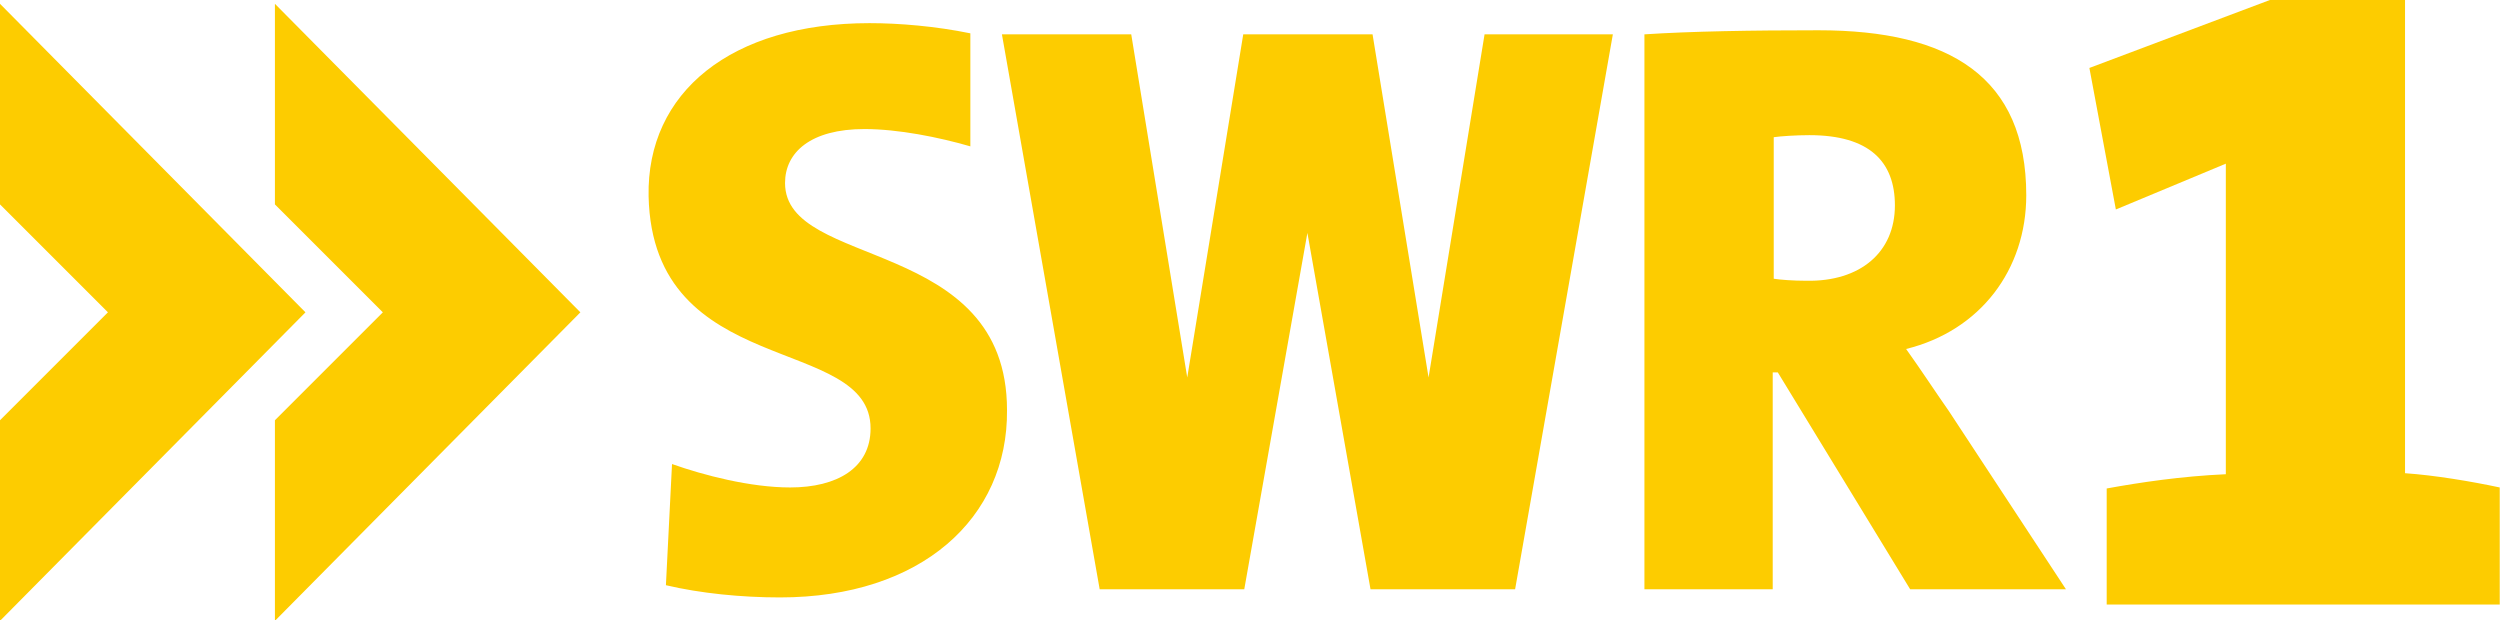
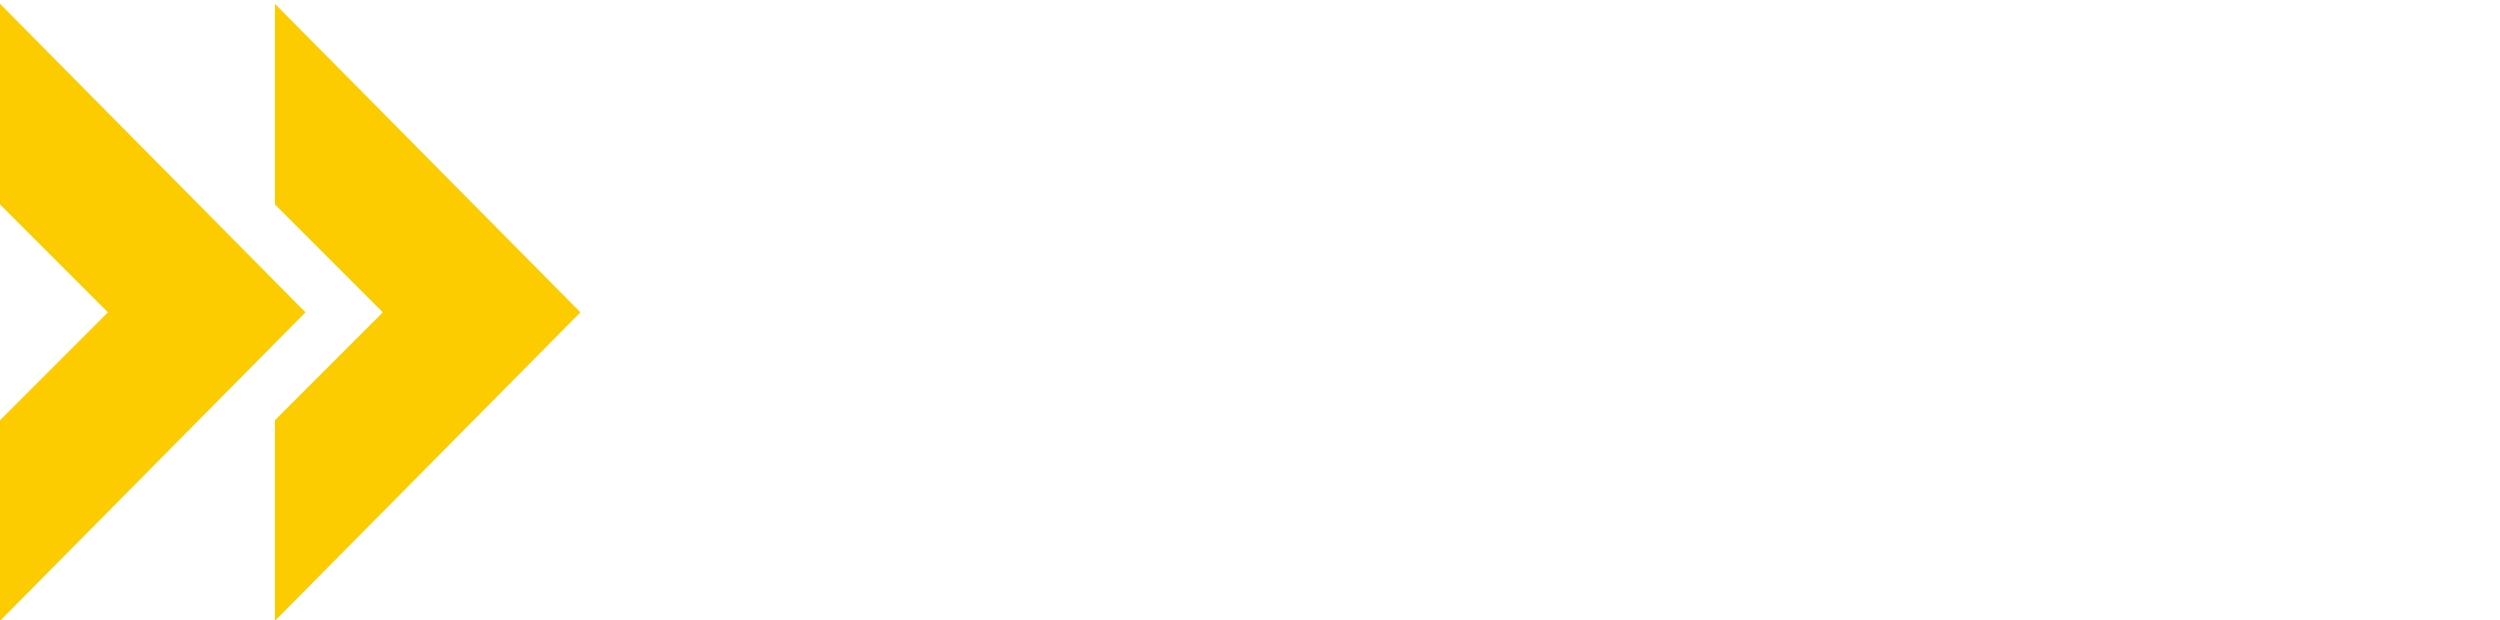
<svg xmlns="http://www.w3.org/2000/svg" xmlns:ns1="http://www.inkscape.org/namespaces/inkscape" x="0px" y="0px" viewBox="0 0 869.9 215.9" style="enable-background:new 0 0 869.9 215.9;" xml:space="preserve">
  <g transform="translate(-17.717,-17.454)">
    <g transform="matrix(3.543,0,0,3.543,5.348261e-4,2.070312e-6)">
      <g>
-         <path ns1:connector-curvature="0" style="fill-rule:evenodd;clip-rule:evenodd;fill:#FDCC00;" d="     M250.5,64.3V52.8c-2.8-0.6-6.4-1.2-9.3-1.4V4.9H228l-17.8,6.7l2.6,13.9l10.8-4.5v30.5c-4.4,0.2-8.4,0.8-11.7,1.4v11.4H250.5     L250.5,64.3z" />
        <path ns1:connector-curvature="0" style="fill-rule:evenodd;clip-rule:evenodd;fill:#FDCC00;" d="M5,5.3V25     l10.6,10.6L5,46.2v19.7l30-30.3L5,5.3L5,5.3z M32,5.3V25l10.6,10.6L32,46.2v19.7l30-30.3L32,5.3L32,5.3z" />
-         <path ns1:connector-curvature="0" style="fill-rule:evenodd;clip-rule:evenodd;fill:#FDCC00;" d="     M207.9,62.8h-15.3l-13-21.3h-0.5v21.3h-12.6V8.3c4.6-0.3,10.5-0.4,17.1-0.4c12.9,0,20.4,4.6,20.4,16.2c0,7.3-4.5,13.3-11.8,15.1     c1.5,2.1,2.8,4.1,4.2,6.1L207.9,62.8L207.9,62.8L207.9,62.8z M191.1,25.1c0-4.3-2.5-6.9-8.4-6.9c-1.3,0-2.8,0.1-3.5,0.2v13.9     c0.6,0.1,1.9,0.2,3.2,0.2C187.7,32.6,191.1,29.7,191.1,25.1L191.1,25.1z M150.8,8.3L145.3,42l-5.5-33.7H137h-7h-2.9L121.6,42     l-5.5-33.7h-12.7l9.6,54.5h4.4h8.3h1.5l6.2-35l6.2,35h1.5h8.3h4.4l9.6-54.5L150.8,8.3L150.8,8.3z M81.6,63.6     c-3.8,0-7.8-0.4-11.2-1.2L71,50.5c3.1,1.1,7.7,2.3,11.6,2.3c4.6,0,7.9-1.9,7.9-5.8c0-9.3-21.4-4.7-21.8-22.8     c-0.2-10.2,8.1-17,21.7-17c2.9,0,6.5,0.3,9.9,1v11.1c-3.1-0.9-7.1-1.7-10.4-1.7c-5.3,0-7.8,2.3-7.8,5.3c0,8.5,21.8,5.2,21.8,22.3     C104,55.8,95.5,63.6,81.6,63.6L81.6,63.6L81.6,63.6L81.6,63.6z" />
      </g>
    </g>
  </g>
</svg>